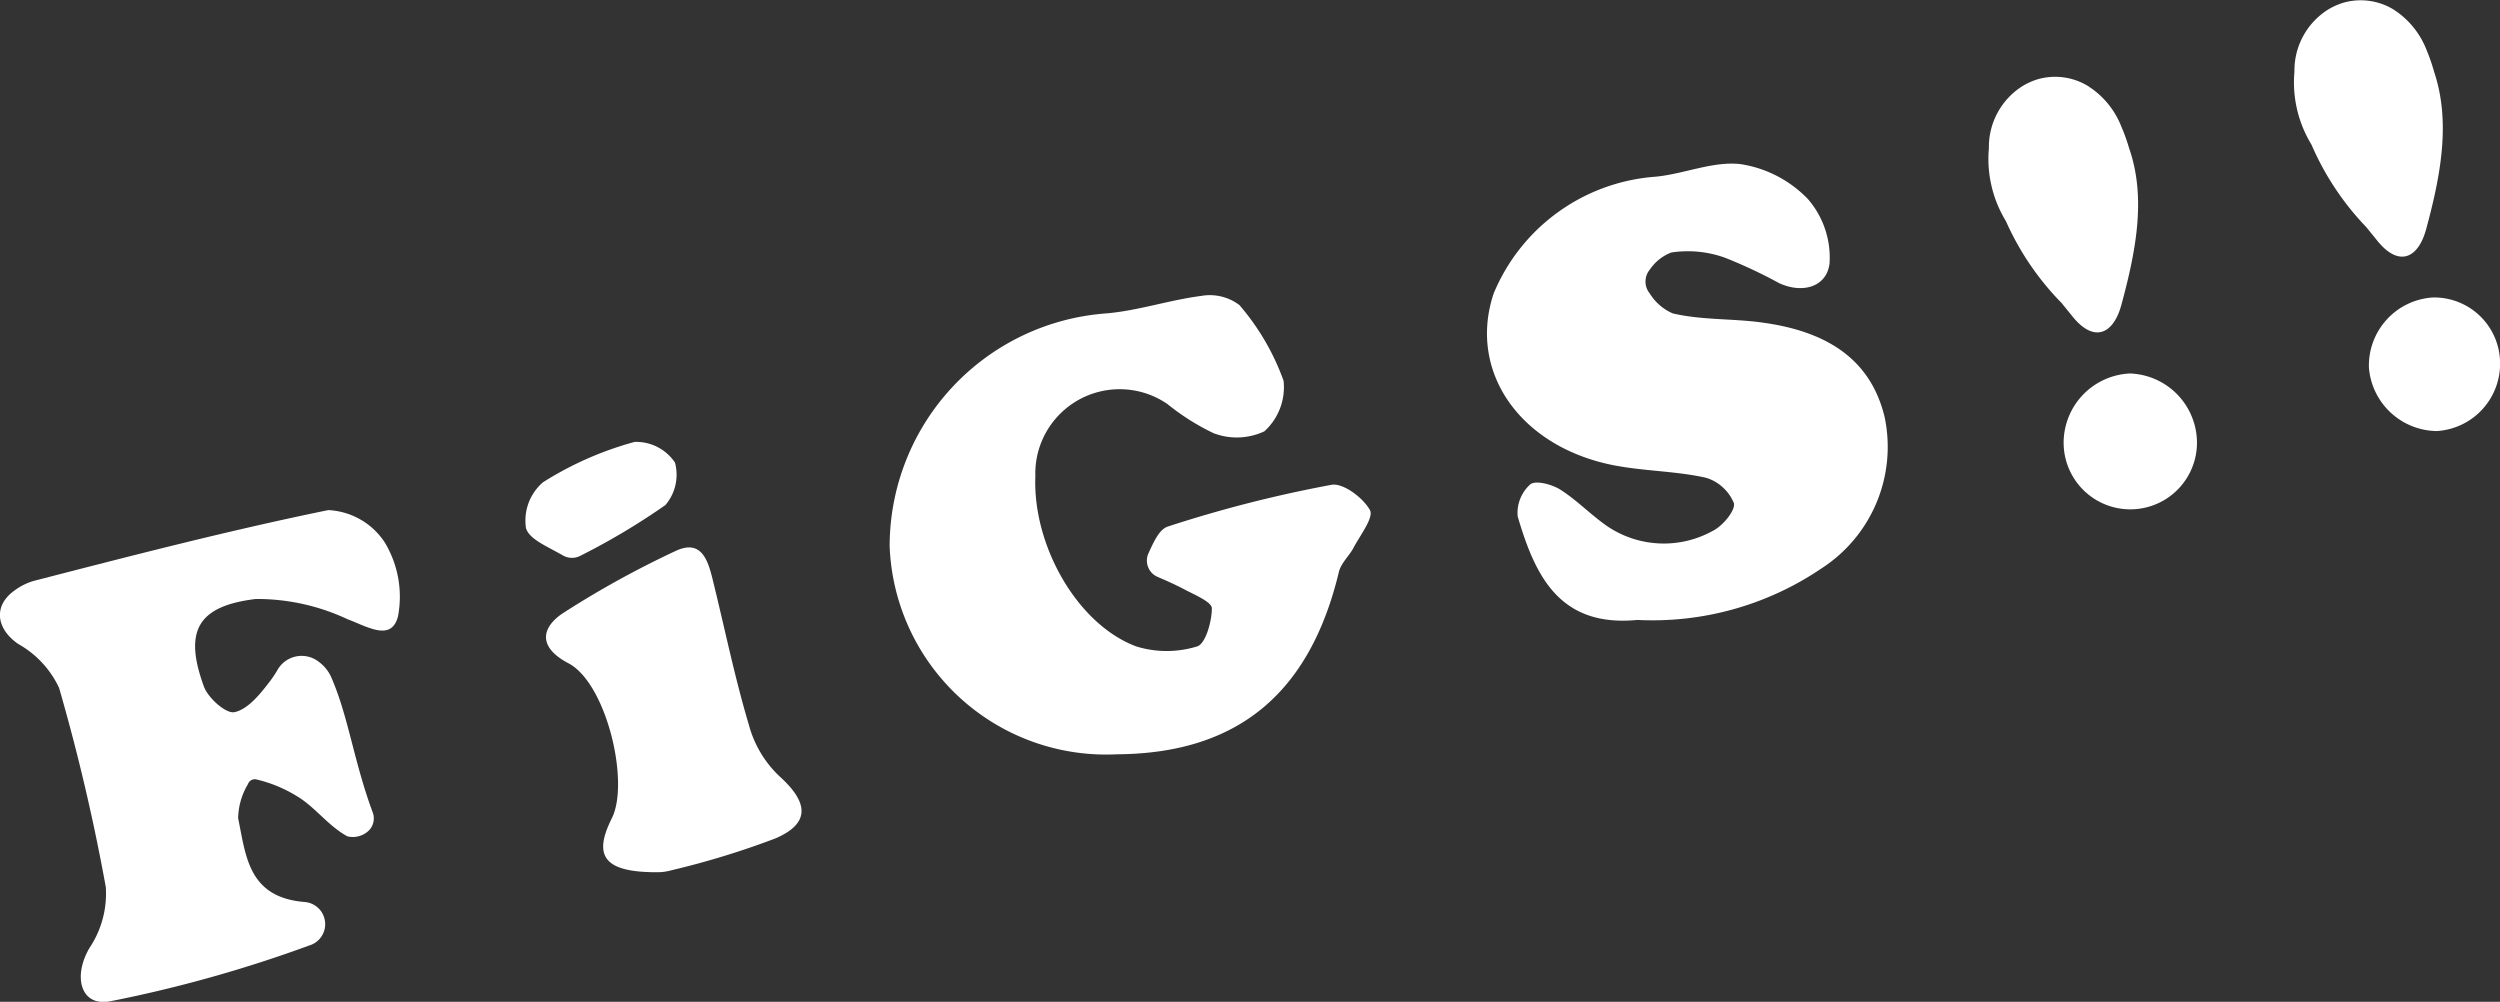
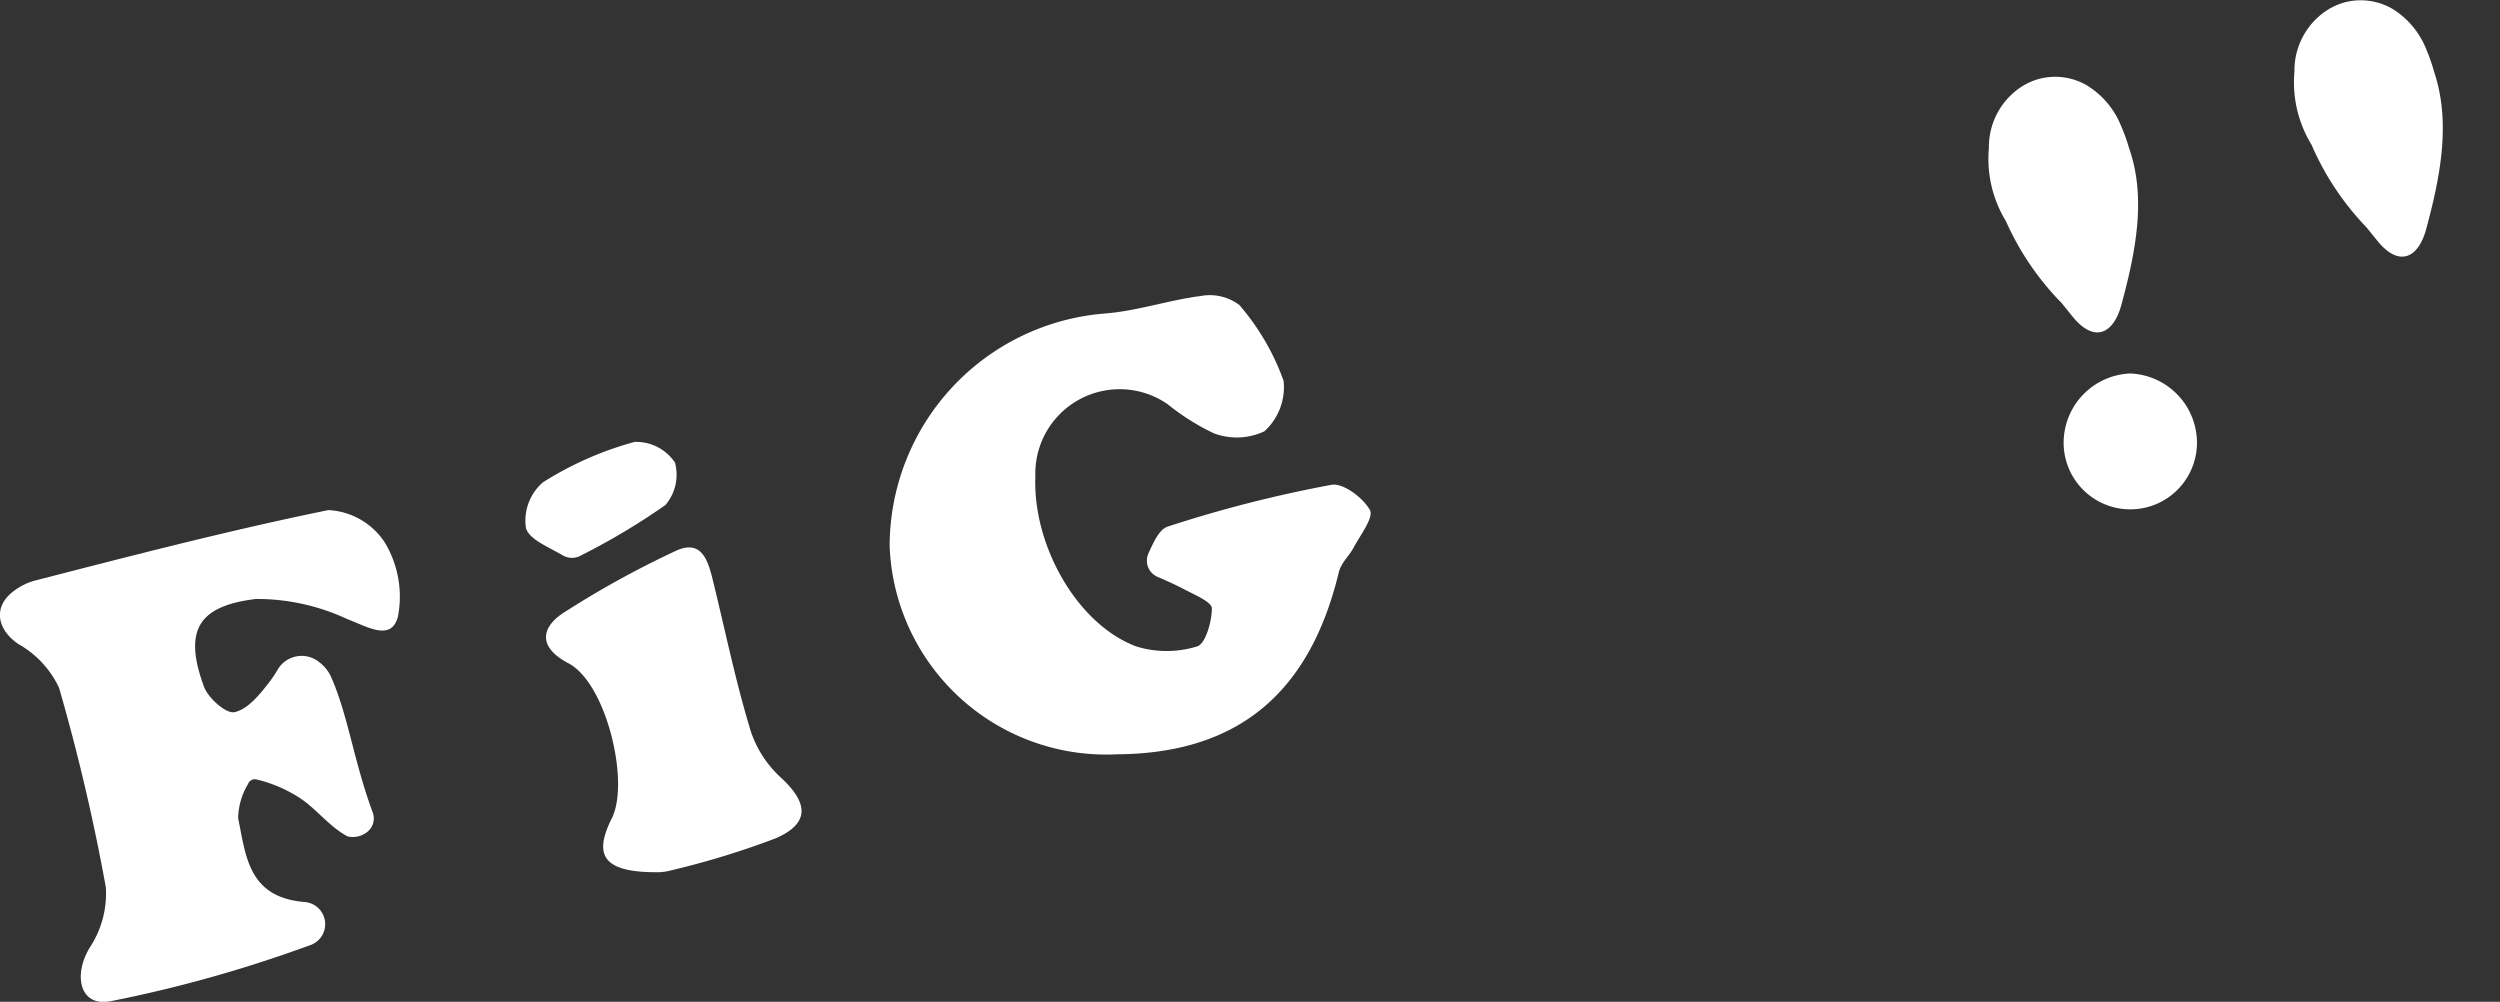
<svg xmlns="http://www.w3.org/2000/svg" viewBox="0 0 99 39.67">
  <rect x="0" y="0" width="99" height="39.67" fill="#333333" stroke="none" />
  <defs>
    <style>.cls-1{fill:#fff;}</style>
  </defs>
  <title>アセット 1</title>
  <g id="レイヤー_2" data-name="レイヤー 2">
    <g id="レイヤー_1-2" data-name="レイヤー 1">
      <path class="cls-1" d="M44.23,29.87a8.58,8.58,0,0,1-9-8.24,9.25,9.25,0,0,1,8.59-9.22c1.26-.11,2.49-.53,3.74-.69a1.94,1.94,0,0,1,1.52.36,9.49,9.49,0,0,1,1.75,3,2.36,2.36,0,0,1-.76,2,2.58,2.58,0,0,1-2,.08A9.19,9.19,0,0,1,46.23,16,3.34,3.34,0,0,0,41,18.86c-.11,2.74,1.66,5.87,4,6.74a4.08,4.08,0,0,0,2.4,0c.34-.09.59-1,.59-1.51,0-.25-.67-.53-1.07-.74s-.72-.35-1.09-.51a.7.7,0,0,1-.35-.93c.22-.48.43-.95.77-1.06a50.5,50.5,0,0,1,6.47-1.65c.46-.09,1.26.51,1.53,1,.16.29-.39,1-.65,1.49-.17.33-.51.61-.59,1C51.85,27.47,49,29.84,44.23,29.87Z" />
-       <path class="cls-1" d="M64.84,24.55c-3.11.3-4.06-1.79-4.74-4.1a1.52,1.52,0,0,1,.5-1.27c.21-.17.86,0,1.19.21.66.42,1.21,1,1.86,1.45a4,4,0,0,0,4.18.18c.39-.19.91-.82.83-1.1a1.74,1.74,0,0,0-1.1-1c-1.2-.27-2.46-.26-3.68-.5-3.71-.74-5.76-3.73-4.73-6.8A7.53,7.53,0,0,1,65.53,7c1.14-.1,2.3-.63,3.4-.5A4.68,4.68,0,0,1,71.6,7.89a3.54,3.54,0,0,1,.85,2.54c-.11.94-1.08,1.21-2,.78a19.57,19.57,0,0,0-2.13-1A4.33,4.33,0,0,0,66.18,10a1.82,1.82,0,0,0-.85.68.74.74,0,0,0,0,.94,2,2,0,0,0,.91.79c1.14.27,2.35.2,3.52.36,2.78.37,4.35,1.6,4.87,3.74a5.73,5.73,0,0,1-2.5,6A11.92,11.92,0,0,1,64.84,24.55Z" />
      <path class="cls-1" d="M14.77,32.2a.68.68,0,0,1-.21.73.91.91,0,0,1-.8.19c-.75-.4-1.29-1.17-2-1.59a5.41,5.41,0,0,0-1.63-.67.29.29,0,0,0-.31.19,2.73,2.73,0,0,0-.39,1.35c.31,1.5.4,3.14,2.64,3.32a.88.88,0,0,1,.18,1.72,52.58,52.58,0,0,1-7.88,2.21c-1.19.23-1.49-1-.82-2.12a3.87,3.87,0,0,0,.64-2.4,79.7,79.7,0,0,0-1.85-7.89A3.88,3.88,0,0,0,.72,25.5c-.87-.6-1-1.51-.14-2.12A2.39,2.39,0,0,1,1.35,23c3.88-1,7.74-2,11.65-2.8a2.84,2.84,0,0,1,2.23,1.27,4.16,4.16,0,0,1,.53,2.94c-.26,1-1.18.42-2,.11a8.44,8.44,0,0,0-3.63-.8C7.81,24,7.27,25,8.08,27.2c.17.45.88,1.08,1.21,1,.52-.11,1-.7,1.36-1.17a4.27,4.27,0,0,0,.35-.52,1.1,1.1,0,0,1,1.64-.29,1.53,1.53,0,0,1,.46.56C13.8,28.36,14,30.13,14.77,32.2Z" />
      <path class="cls-1" d="M26.6,34.46a2.08,2.08,0,0,1-.61.08c-2.15,0-2.48-.7-1.76-2.14S24,27,22.48,26.25c-1.24-.67-1-1.45-.14-2a37.78,37.78,0,0,1,4.41-2.43c1-.47,1.27.32,1.46,1.08.48,1.94.88,3.91,1.45,5.82a4.33,4.33,0,0,0,1.25,2.06c1.09,1,1.19,1.82-.2,2.42A32.81,32.81,0,0,1,26.6,34.46Z" />
      <path class="cls-1" d="M84.31,5.86A7.25,7.25,0,0,0,84,5a3.34,3.34,0,0,0-1.15-1.48l-.16-.11a2.5,2.5,0,0,0-2-.27,2.64,2.64,0,0,0-.6.27h0a2.85,2.85,0,0,0-1.33,2.46,4.72,4.72,0,0,0,.6,2.76l.08.14A11,11,0,0,0,81.64,12l.47.58c.84,1,1.59.64,1.9-.52C84.58,9.95,85,7.83,84.31,5.86Z" />
-       <path class="cls-1" d="M96.35,11.78A2.61,2.61,0,0,1,99,14.26a2.67,2.67,0,0,1-2.51,2.81,2.73,2.73,0,0,1-2.68-2.5A2.7,2.7,0,0,1,96.35,11.78Z" />
      <path class="cls-1" d="M84.35,14.79A2.75,2.75,0,0,1,87,17.56a2.64,2.64,0,0,1-5.28-.06A2.75,2.75,0,0,1,84.35,14.79Z" />
      <path class="cls-1" d="M96.39,2.84A7.25,7.25,0,0,0,96.1,2,3.34,3.34,0,0,0,94.95.49L94.79.38a2.5,2.5,0,0,0-2-.27,2.64,2.64,0,0,0-.6.27h0a2.85,2.85,0,0,0-1.33,2.46,4.72,4.72,0,0,0,.6,2.76l.08.14A11,11,0,0,0,93.71,9l.47.58c.84,1,1.59.64,1.9-.52C96.66,6.92,97.05,4.81,96.39,2.84Z" />
      <path class="cls-1" d="M23,22a.72.72,0,0,1-.7,0c-.66-.38-1.33-.64-1.47-1.08a2,2,0,0,1,.67-1.82,13.29,13.29,0,0,1,3.63-1.6,1.85,1.85,0,0,1,1.6.82A1.85,1.85,0,0,1,26.35,20,27.05,27.05,0,0,1,23,22Z" />
    </g>
  </g>
</svg>